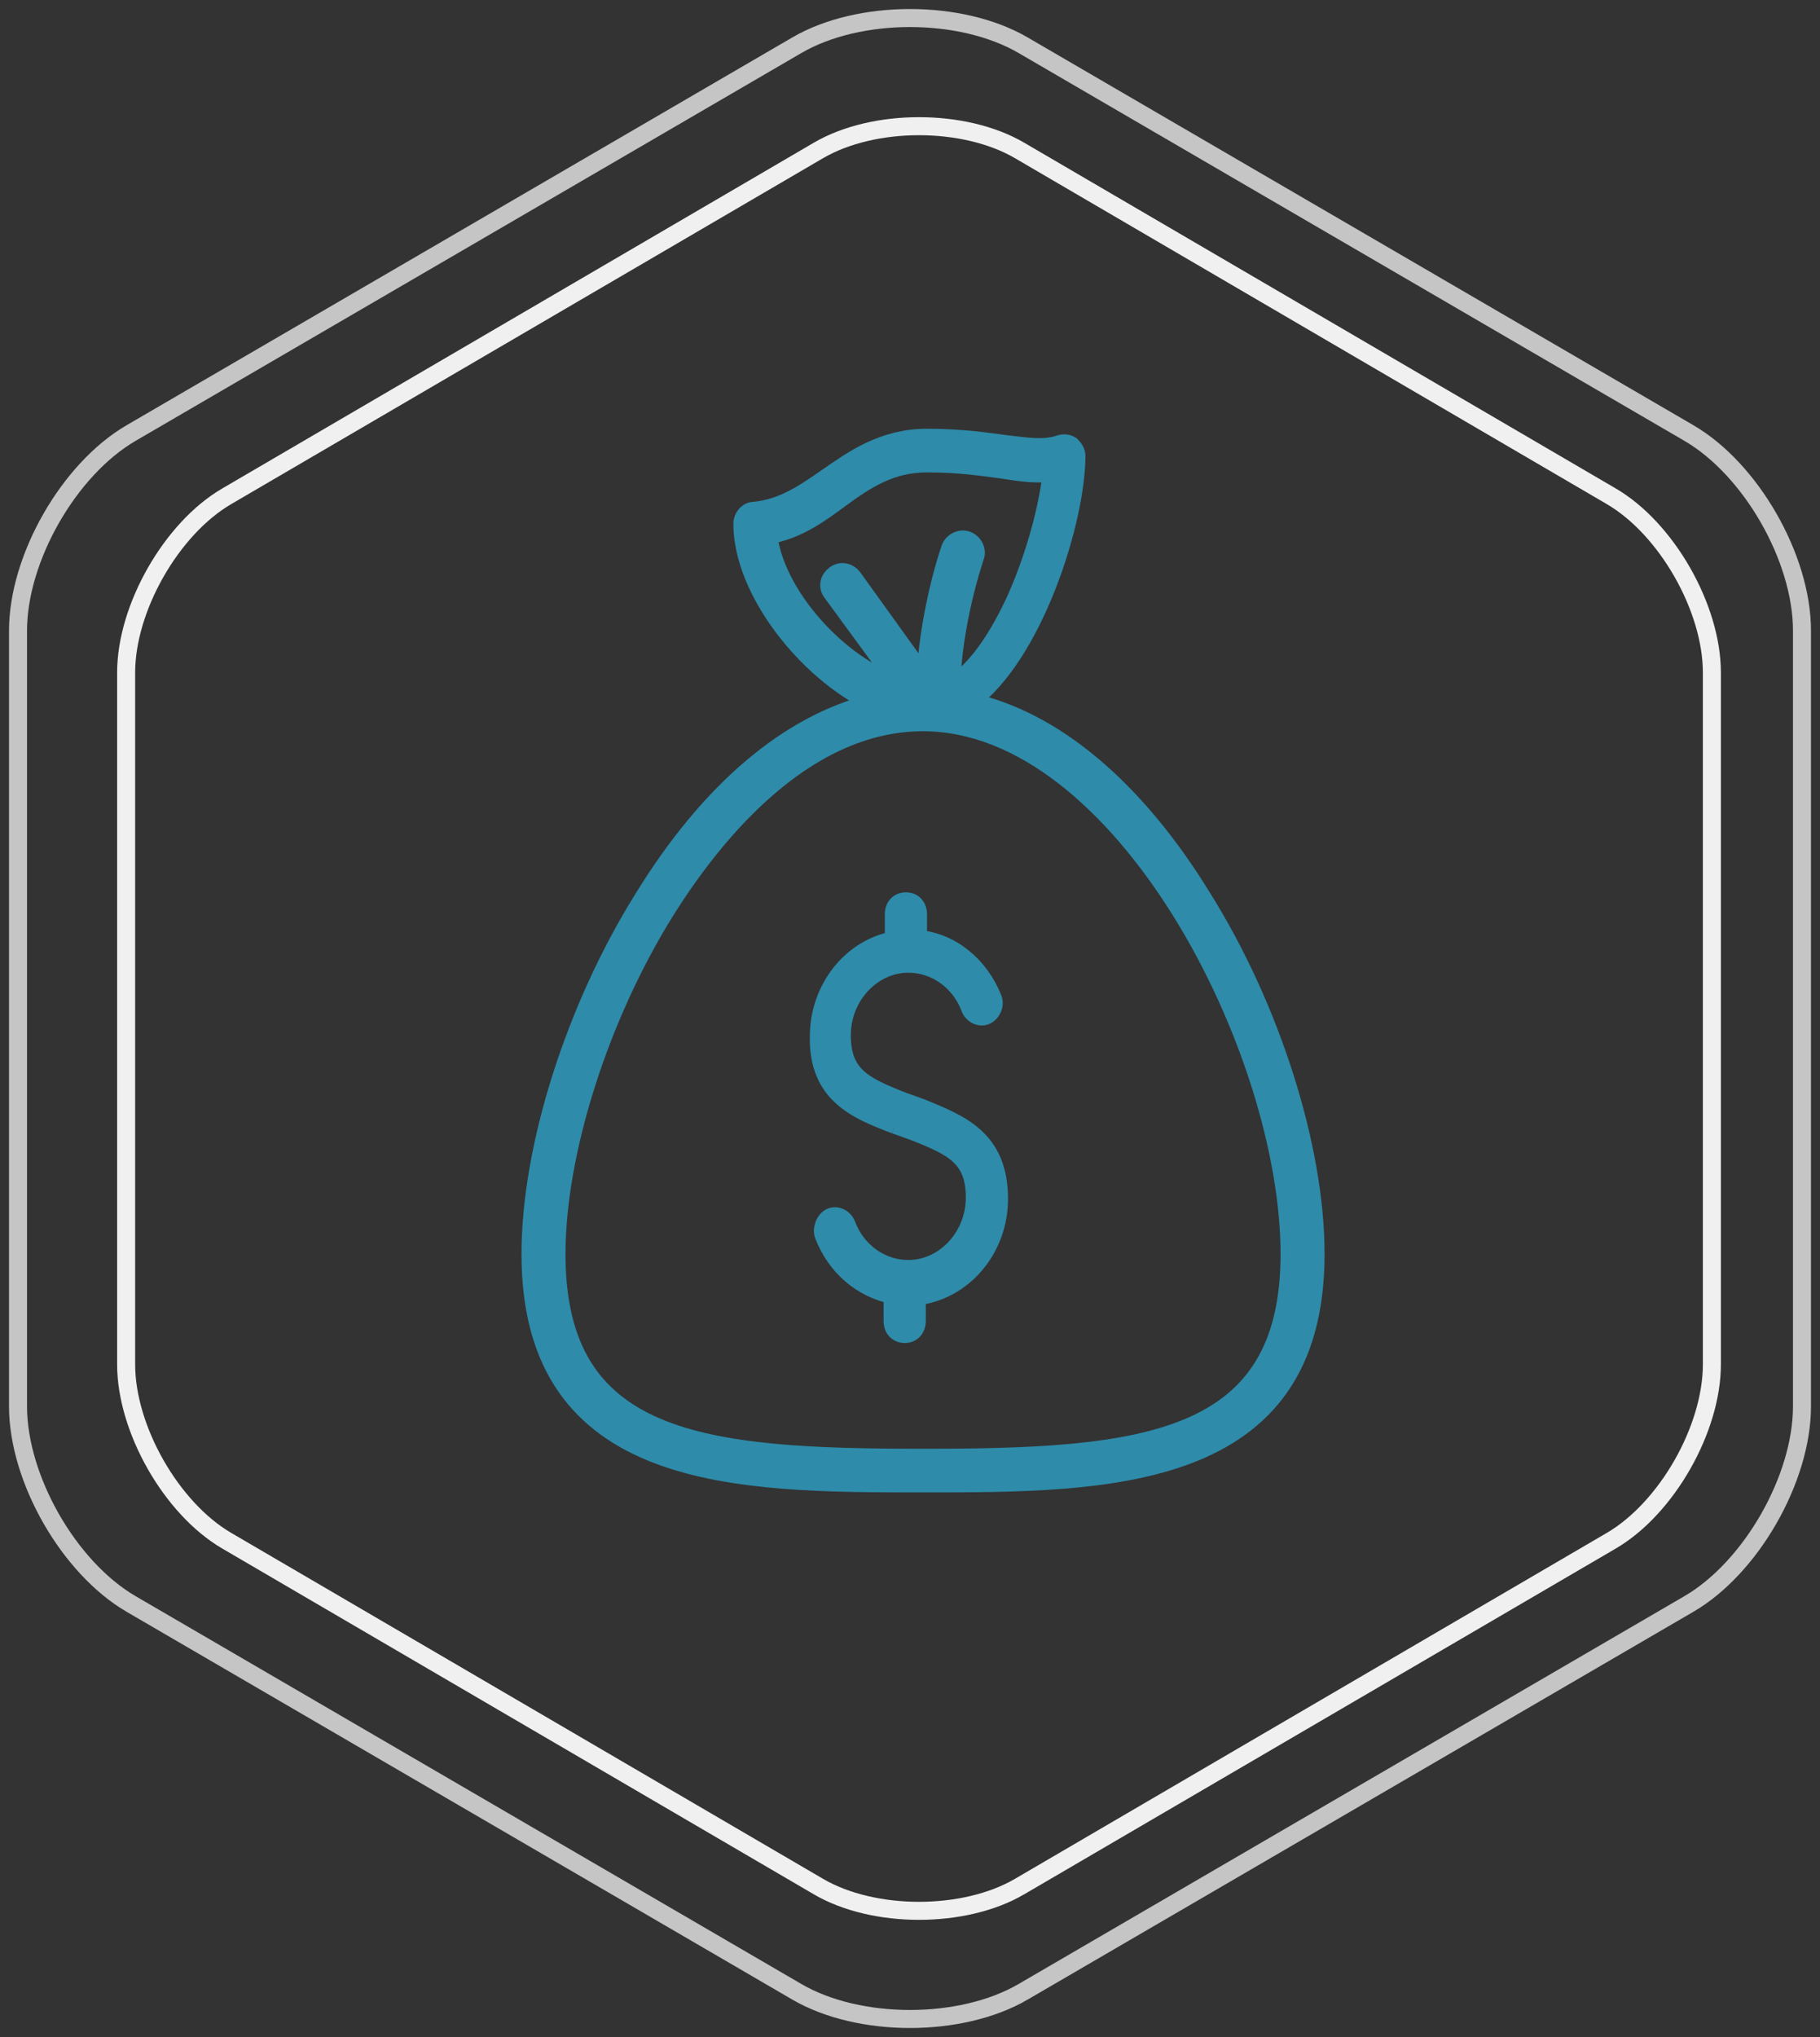
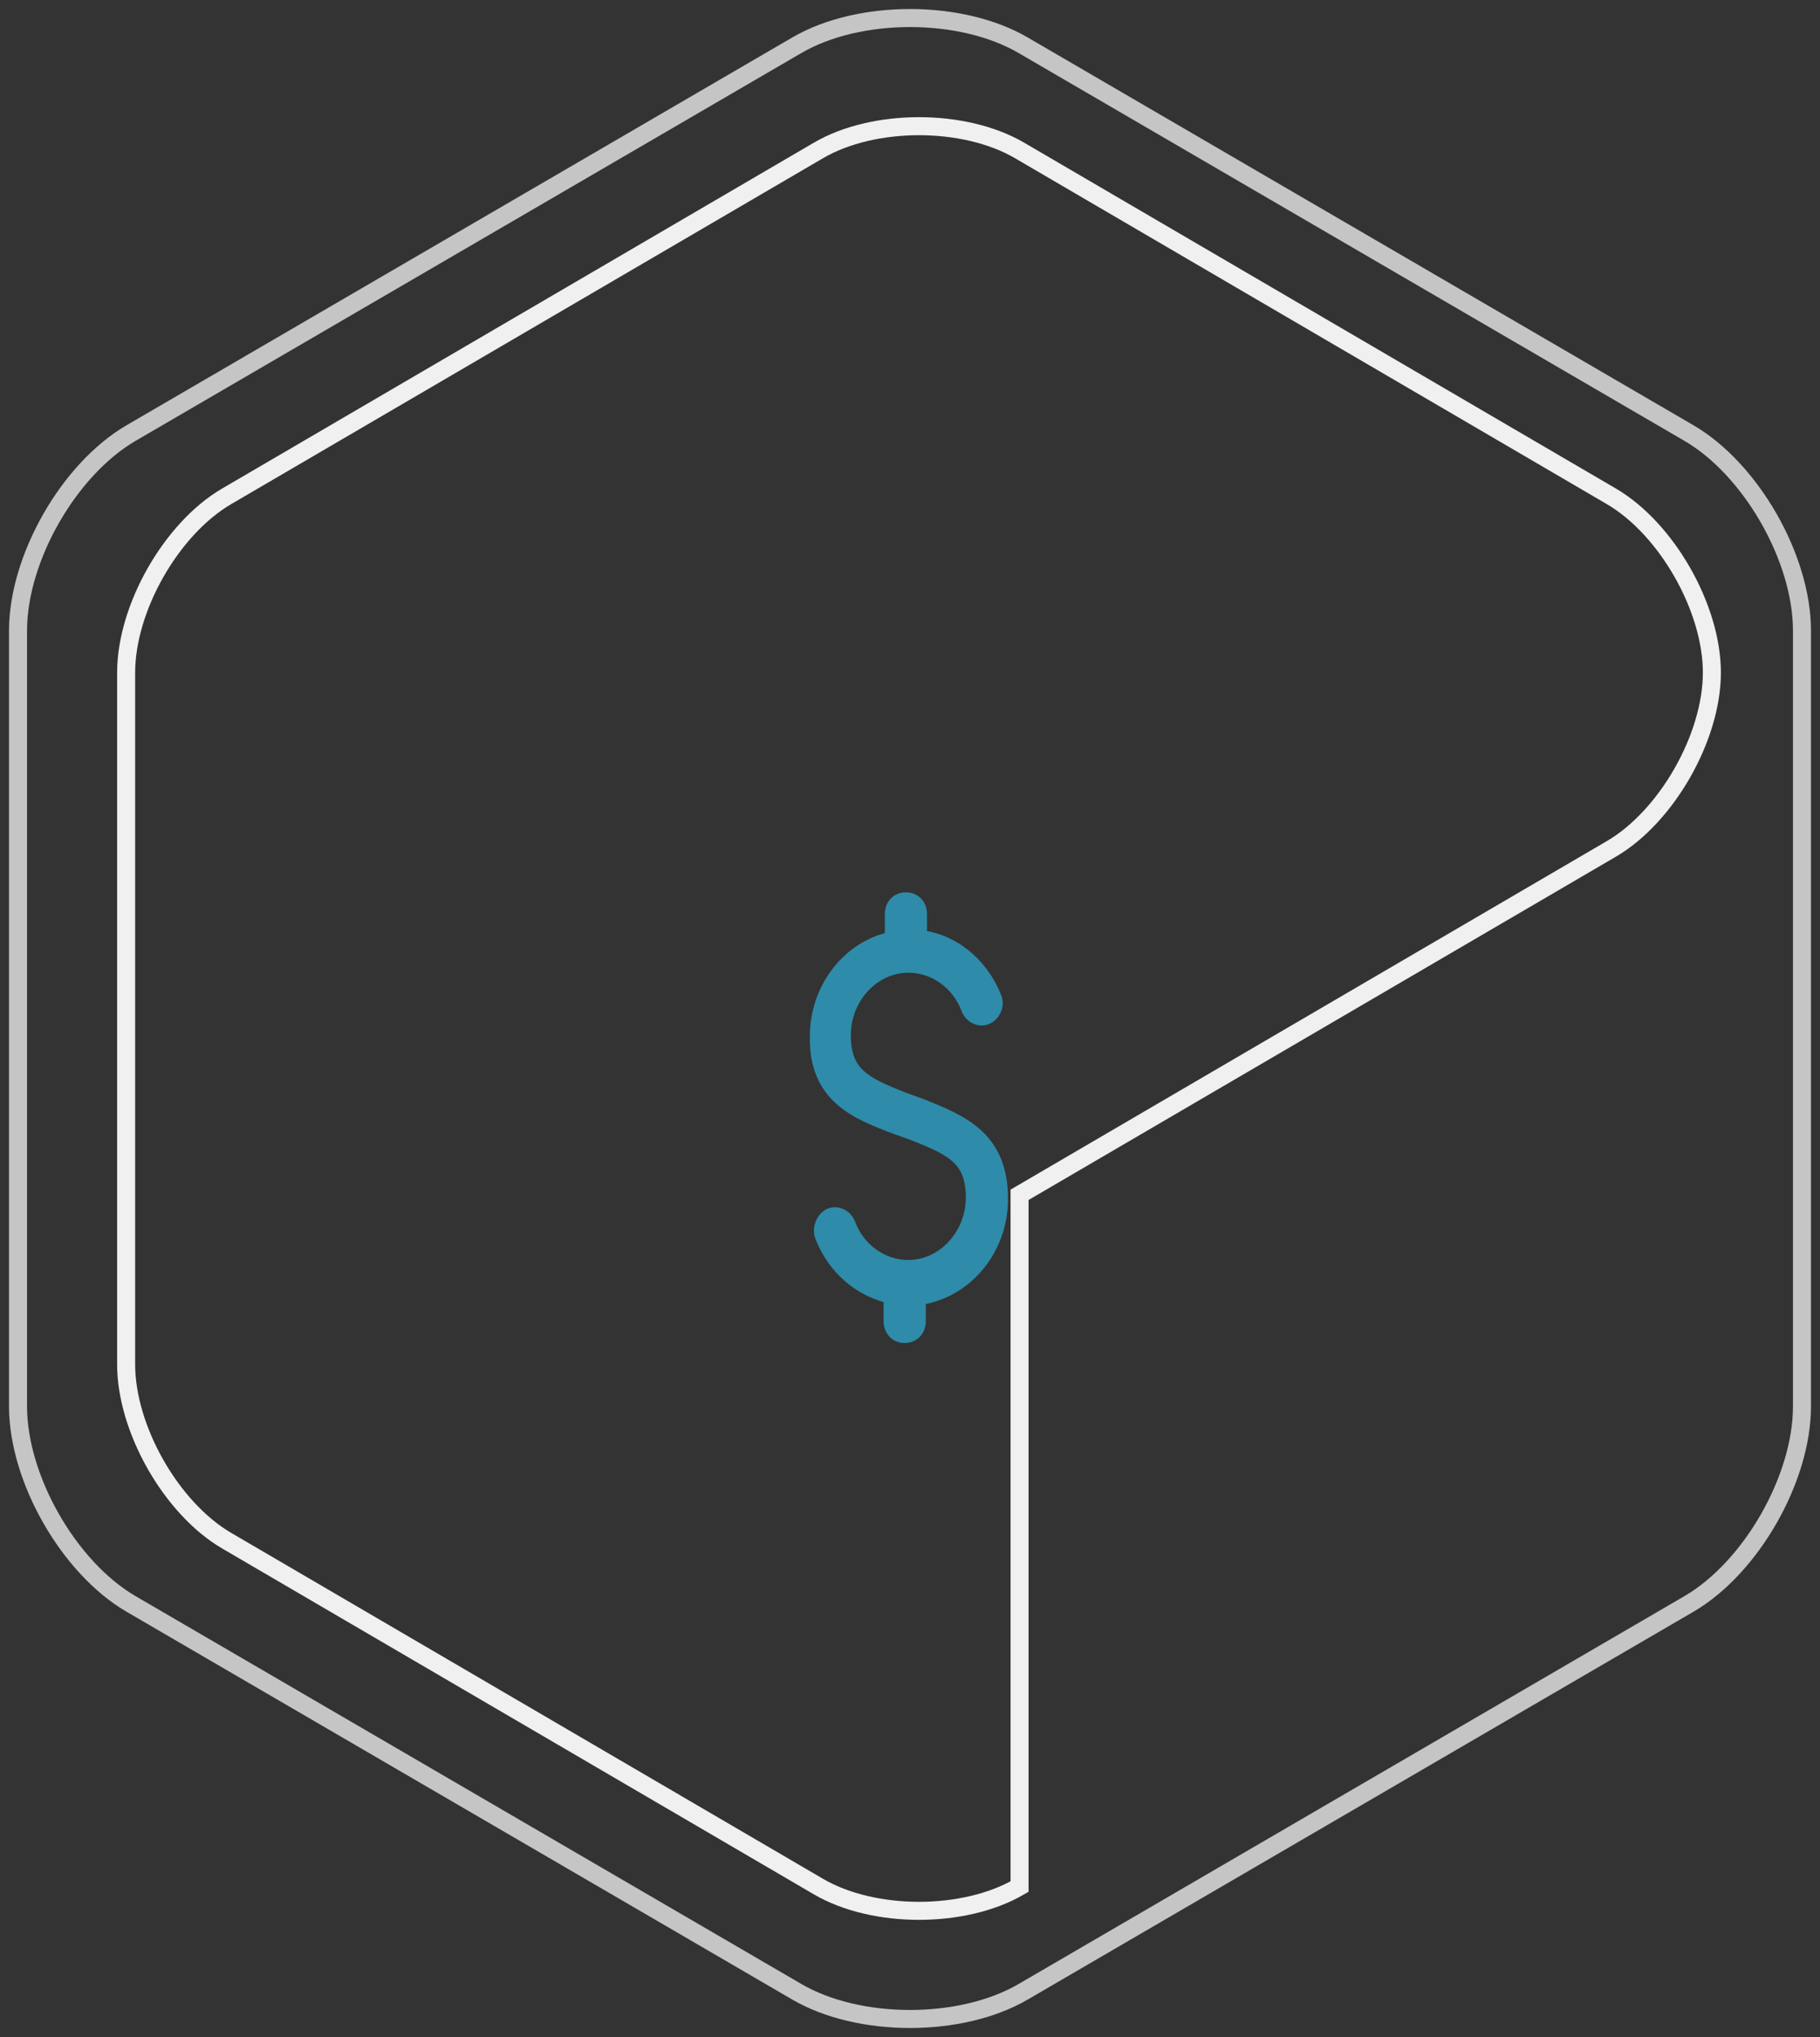
<svg xmlns="http://www.w3.org/2000/svg" width="101" height="113" viewBox="0 0 101 113">
  <rect x="0" y="0" width="101" height="113" fill="#333333" stroke="none" />
  <g fill="none" fill-rule="evenodd">
    <g fill="#2E8BAA" stroke="#2E8BAA">
-       <path d="M22.223 16.065c11.036 0 20.341 18.126 20.341 29.5 0 10.52-8.078 11.302-20.34 11.302-12.263 0-20.342-.782-20.342-11.302 0-5.616 2.38-13.15 6.06-19.05 2.452-3.91 7.501-10.45 14.281-10.45M13.64 5.687c1.659-.285 2.885-1.209 4.04-2.062 1.37-.995 2.74-1.919 4.76-1.919 1.875 0 3.174.213 4.256.355.937.143 1.803.285 2.668.143-.216 2.061-1.01 4.904-2.091 7.25-1.082 2.275-2.237 3.839-3.463 4.55 0-1.849.505-4.692 1.299-7.109.144-.355-.073-.782-.433-.924-.36-.142-.794.071-.938.427-.721 2.132-1.298 5.047-1.37 7.25l-4.04-5.616c-.216-.284-.649-.426-1.01-.142-.288.214-.432.64-.144.995l3.751 5.119C17.535 12.937 14 8.957 13.64 5.687M6.715 25.804C2.892 31.917.44 39.665.44 45.565c0 12.724 11.54 12.724 21.783 12.724 10.243 0 21.784 0 21.784-12.724 0-5.9-2.452-13.648-6.275-19.761-3.751-6.114-8.296-9.881-12.912-10.876 3.535-2.56 5.915-10.023 5.915-13.649 0-.213-.144-.426-.289-.568-.216-.142-.432-.142-.649-.071-.865.284-1.731.142-2.957 0-1.082-.142-2.453-.356-4.4-.356-2.453 0-4.112 1.209-5.554 2.204-1.227.853-2.453 1.706-4.04 1.848-.36 0-.649.355-.649.71 0 3.697 3.535 8.176 7.213 9.953-4.616 1.137-9.016 4.833-12.695 10.805" transform="translate(1 1) translate(28 23)" />
      <path d="M20.669 38.396l1.006.36c2.215.866 3.423 1.442 3.423 3.676 0 2.163-1.678 3.964-3.691 3.964-1.543 0-2.886-1.009-3.422-2.45-.135-.36-.537-.577-.873-.432-.335.144-.537.648-.402 1.009.67 1.73 2.08 2.954 3.825 3.315v1.441c0 .433.268.721.67.721.403 0 .672-.288.672-.72v-1.37c2.55-.288 4.563-2.595 4.563-5.405 0-3.388-2.215-4.18-4.295-5.046l-1.006-.36c-2.215-.865-3.423-1.441-3.423-3.676 0-2.162 1.678-3.964 3.691-3.964 1.543 0 2.885 1.01 3.422 2.45.134.361.537.577.873.433.335-.144.536-.576.402-.937-.738-1.873-2.348-3.17-4.16-3.315v-1.37c0-.432-.269-.72-.671-.72-.403 0-.671.288-.671.72v1.442c-2.349.433-4.16 2.667-4.16 5.333-.068 3.244 2.147 4.109 4.227 4.901" transform="translate(1 1) translate(28 23)" />
    </g>
    <path stroke="#C5C5C5" stroke-linecap="round" d="M55.777 109.492c-3.453 2.01-9.102 2.01-12.555 0L6.277 87.978C2.824 85.968 0 81.034 0 77.013V33.986c0-4.02 2.824-8.955 6.277-10.965L43.223 1.508c3.452-2.01 9.1-2.01 12.554 0L92.723 23.02C96.175 25.03 99 29.966 99 33.986v43.027c0 4.02-2.825 8.955-6.277 10.965l-36.946 21.514z" transform="translate(1 1)" />
-     <path stroke="#F0F0F0" stroke-linecap="round" d="M55.58 103.655c-3.07 1.793-8.091 1.793-11.16 0L11.58 84.467C8.51 82.674 6 78.273 6 74.687V36.312c0-3.586 2.51-7.987 5.58-9.78L44.42 7.345c3.069-1.793 8.09-1.793 11.16 0l32.84 19.187c3.069 1.793 5.58 6.194 5.58 9.78v38.375c0 3.586-2.511 7.987-5.58 9.78l-32.84 19.188z" transform="translate(1 1)" />
+     <path stroke="#F0F0F0" stroke-linecap="round" d="M55.58 103.655c-3.07 1.793-8.091 1.793-11.16 0L11.58 84.467C8.51 82.674 6 78.273 6 74.687V36.312c0-3.586 2.51-7.987 5.58-9.78L44.42 7.345c3.069-1.793 8.09-1.793 11.16 0l32.84 19.187c3.069 1.793 5.58 6.194 5.58 9.78c0 3.586-2.511 7.987-5.58 9.78l-32.84 19.188z" transform="translate(1 1)" />
  </g>
</svg>